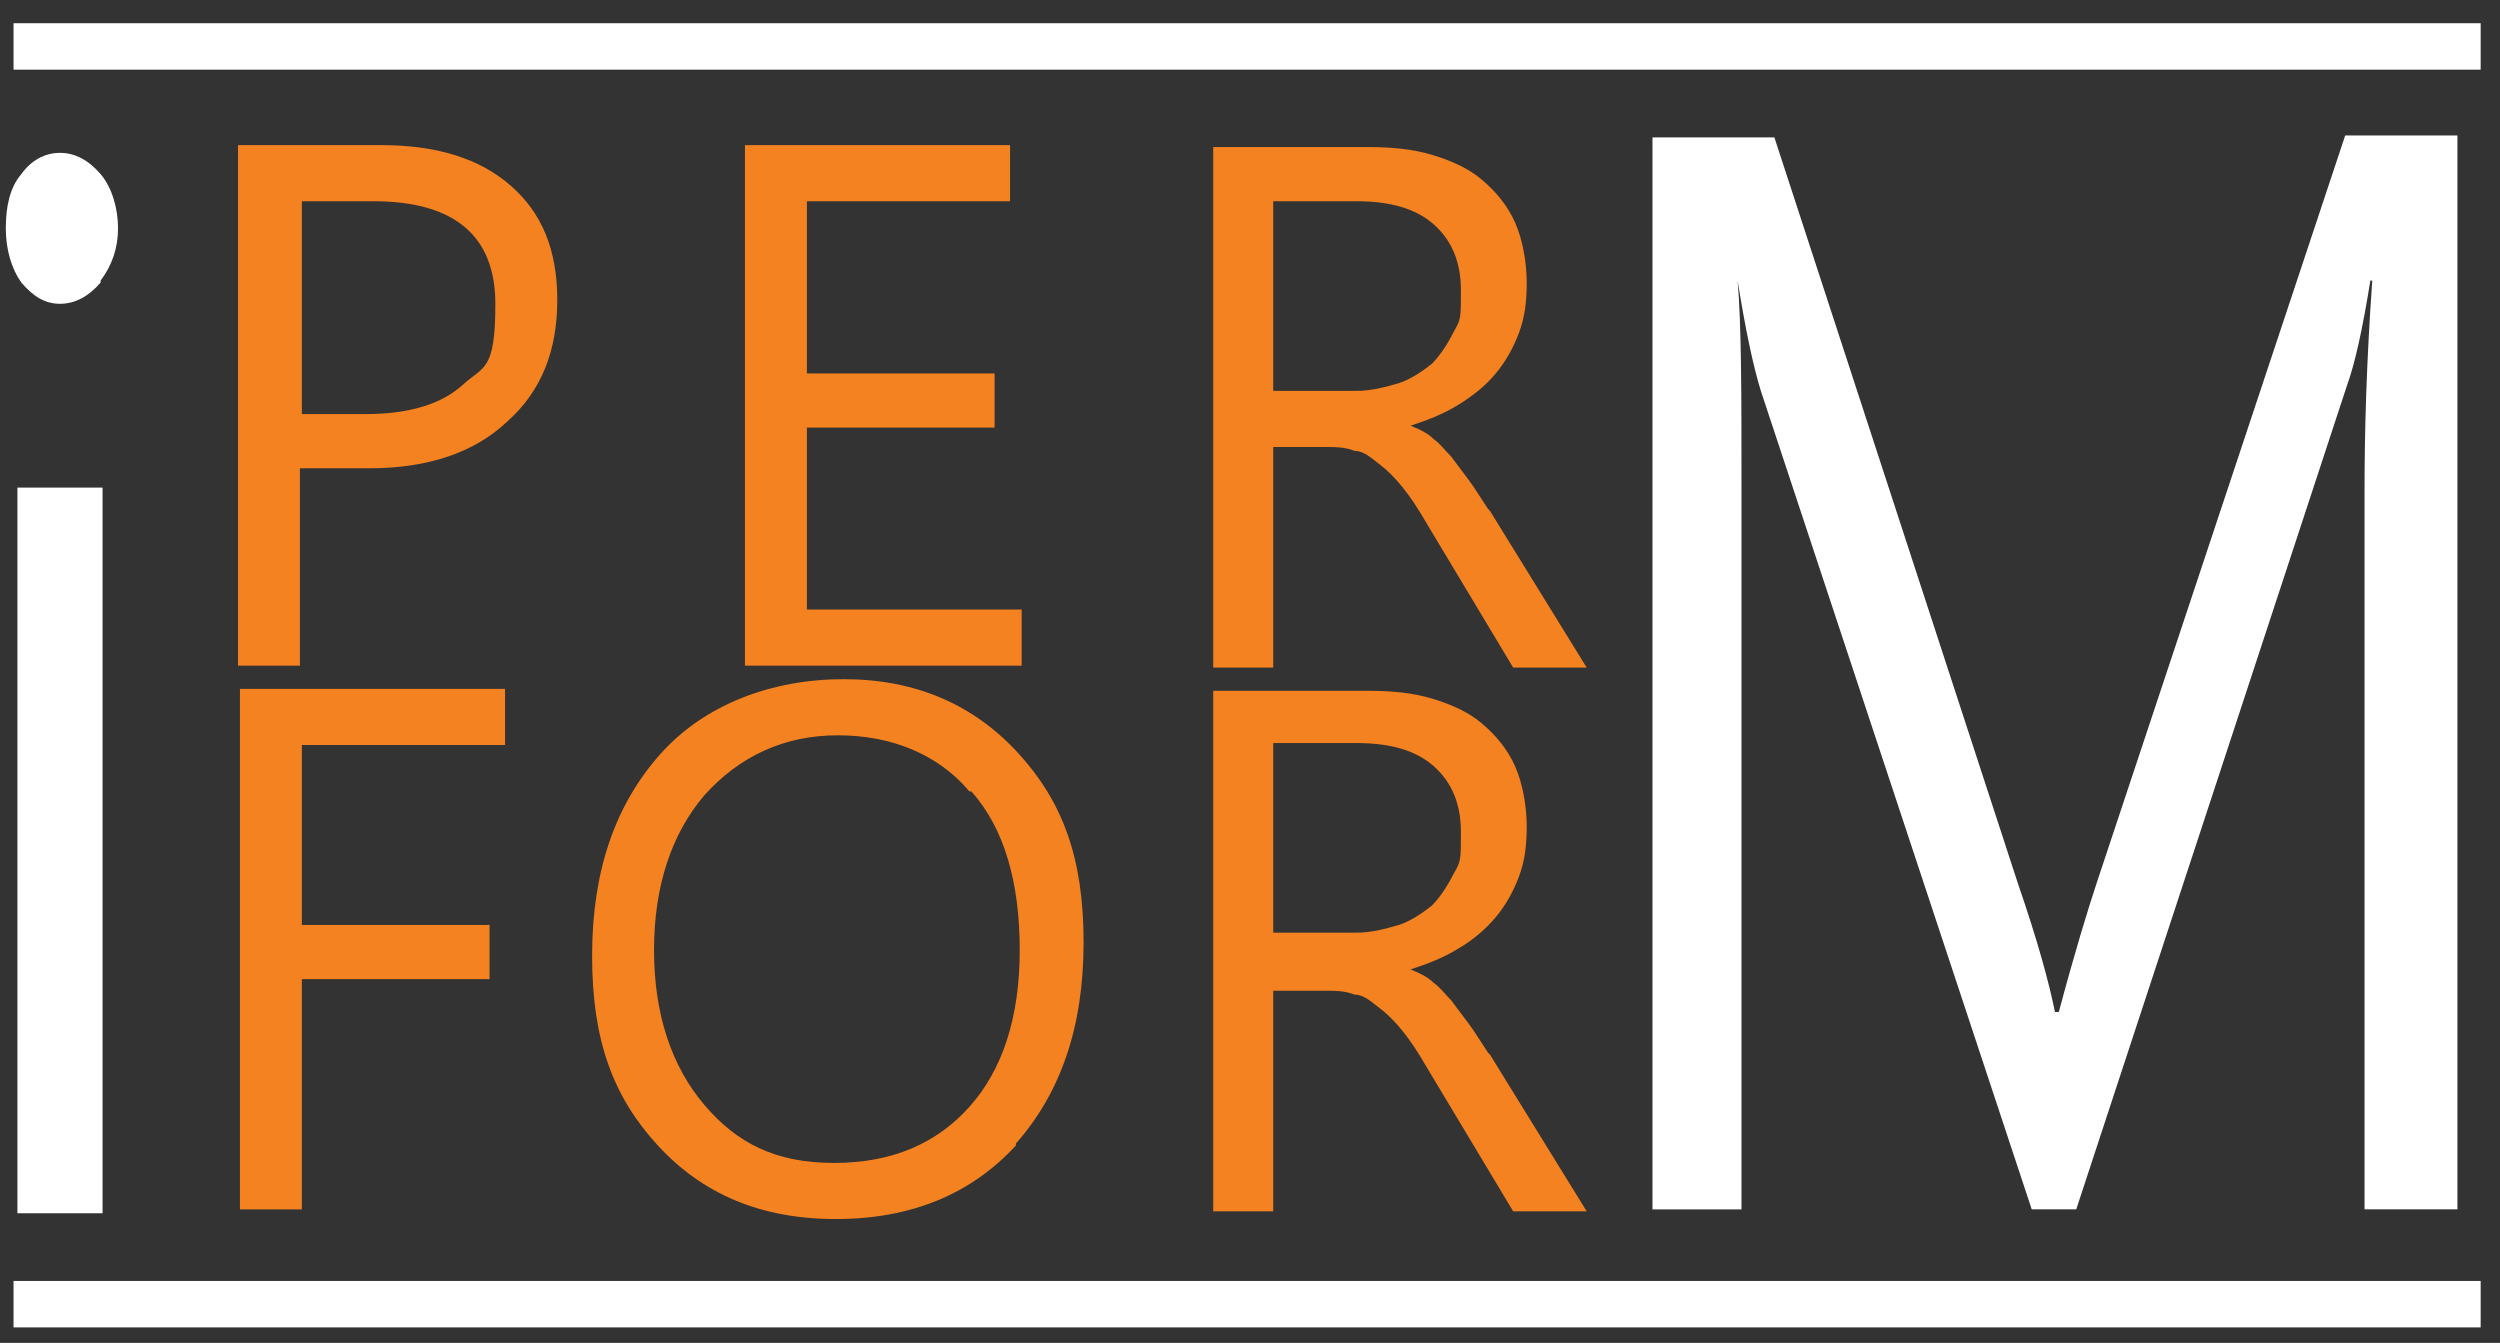
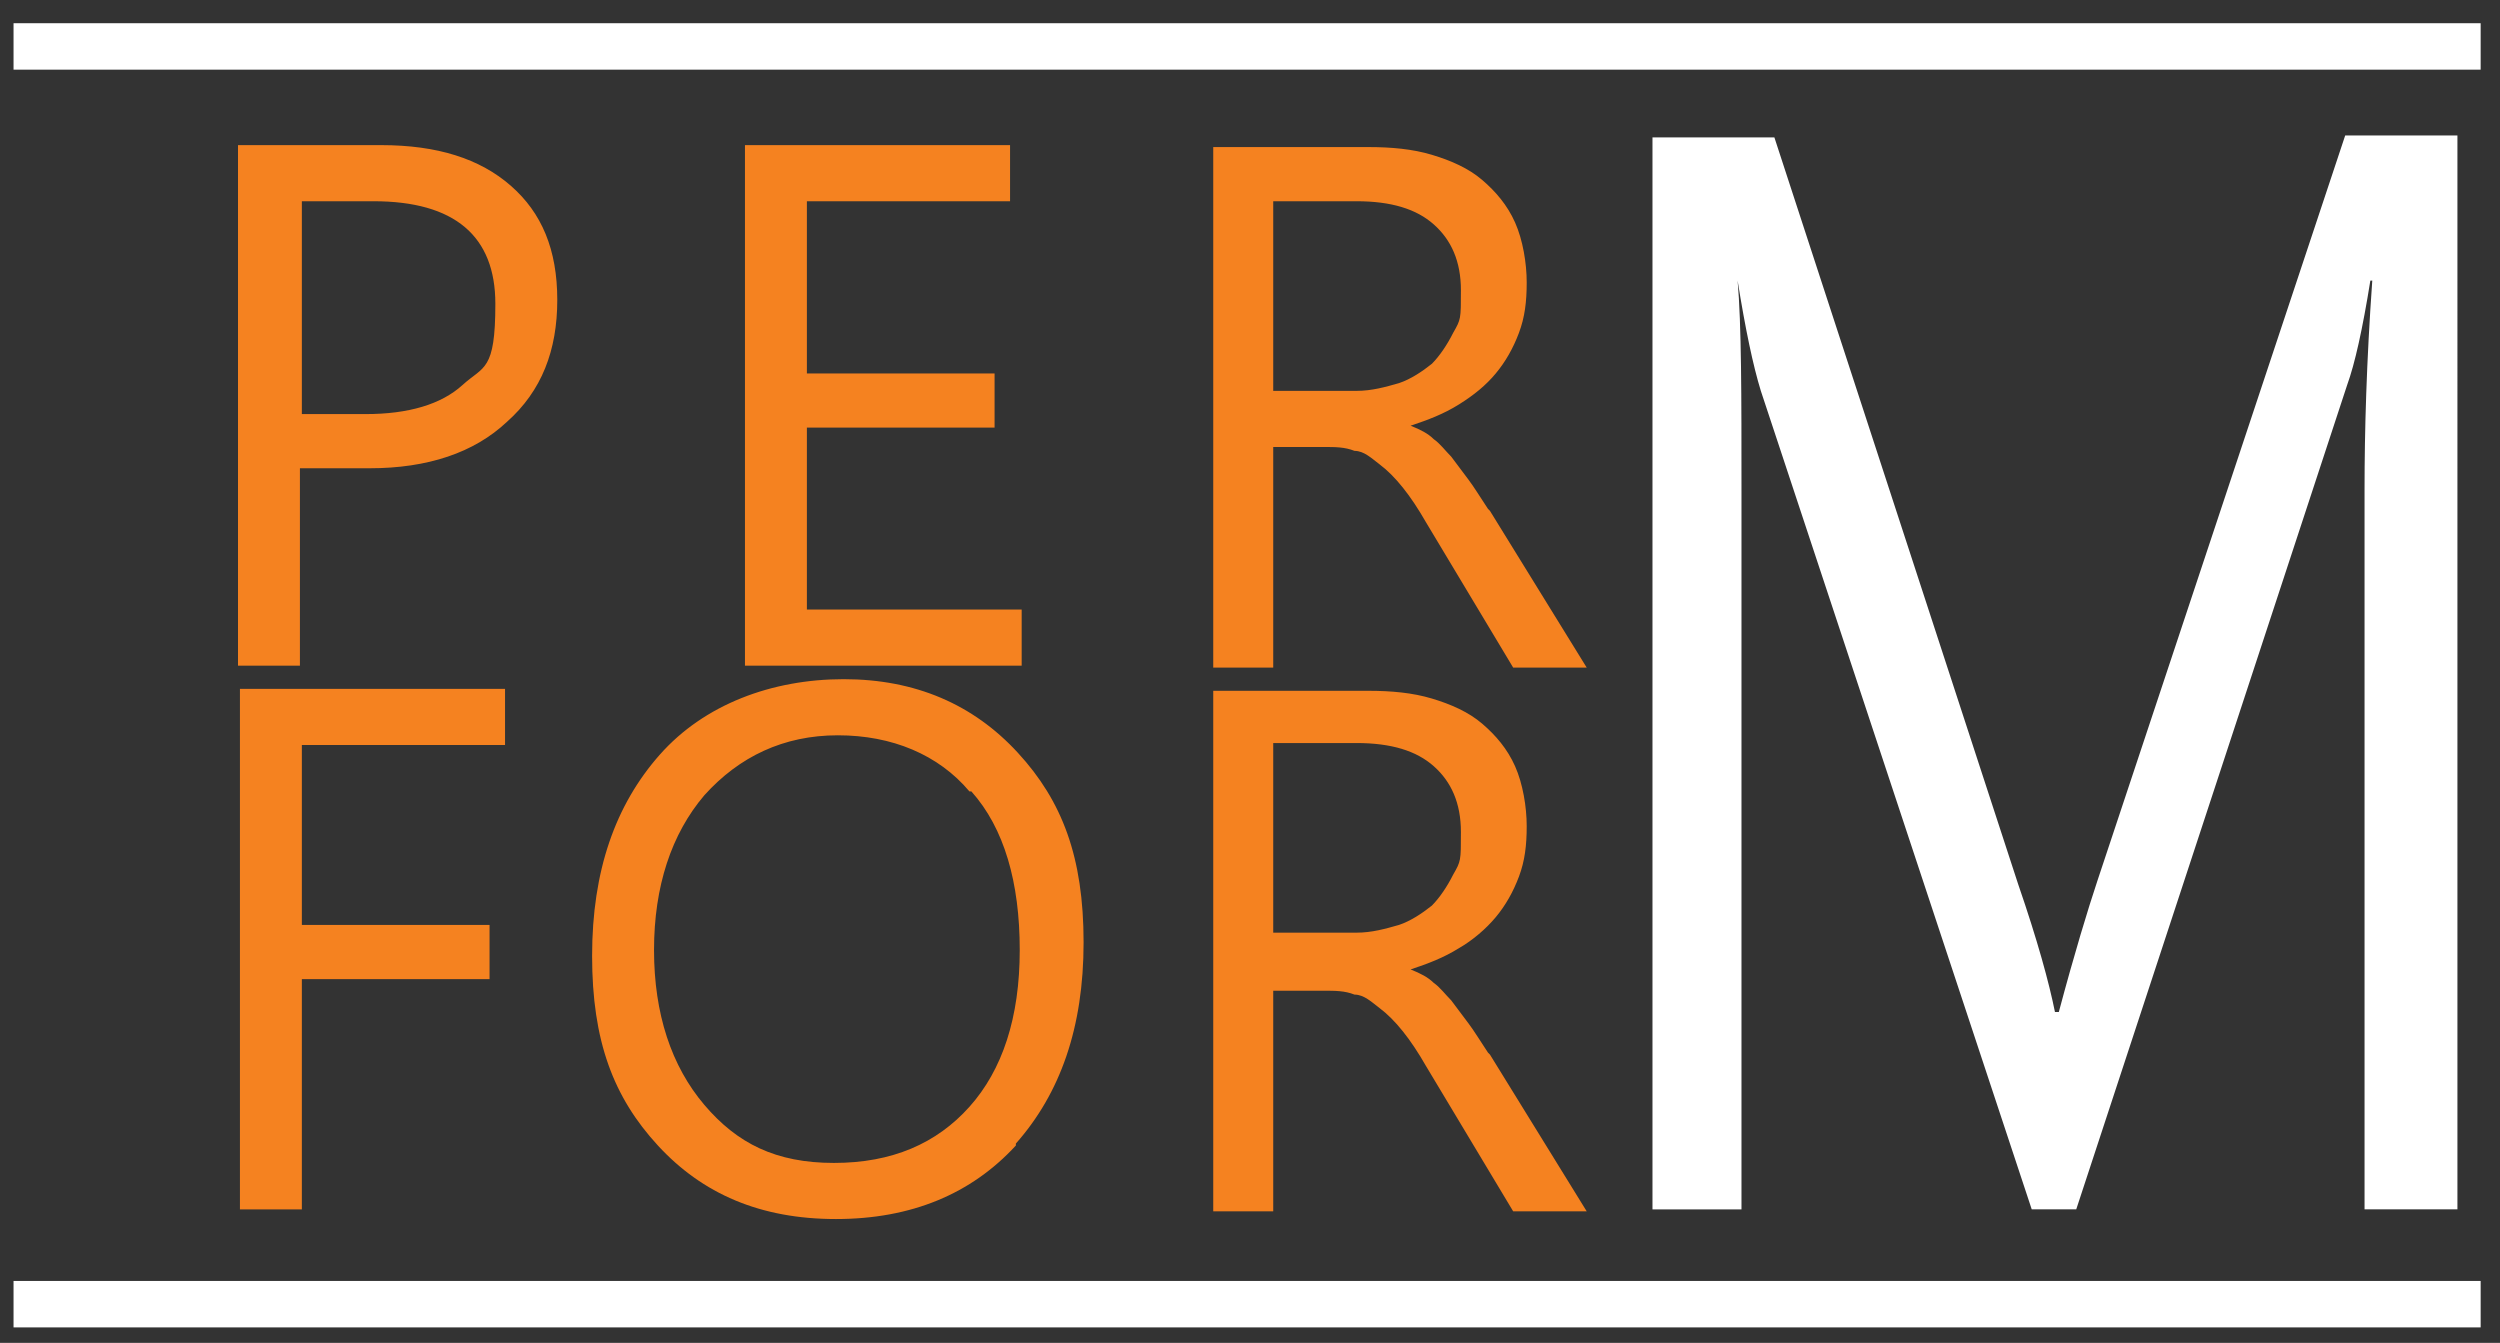
<svg xmlns="http://www.w3.org/2000/svg" id="Laag_1" data-name="Laag 1" viewBox="0 0 129.2 69.4">
  <rect x="0" y="0" width="129.2" height="69.4" fill="#333333" stroke="none" />
  <defs>
    <style>      .cls-1 {        fill: none;      }      .cls-1, .cls-2, .cls-3 {        stroke-width: 0px;      }      .cls-2 {        fill: #f58220;      }      .cls-3 {        fill: #fff;      }    </style>
  </defs>
  <g id="_2UMrXL" data-name=" 2UMrXL">
    <path class="cls-3" d="M127.2,7h-6l-12.8,38.5c-.5,1.5-1.2,3.8-2,6.8h-.2c-.3-1.5-.9-3.7-1.9-6.6l-12.6-38.6h-6.3v55.4h4.6V25.4c0-5,0-8.6-.2-10.9h0c.4,2.5.8,4.4,1.2,5.7l14,42.3h2.3l14-42.6c.4-1.1.8-2.9,1.2-5.4h.1c-.3,4.2-.4,7.8-.4,10.8v37.2h4.8V7h0Z" />
    <path class="cls-3" d="M128.1,68.6H.7v-2.4h127.5v2.4h-.1ZM128.1,3.6H.7V1.2h127.5v2.4h-.1Z" />
    <rect class="cls-1" x="-14.1" y="-2.5" width="156.4" height="74.5" />
    <path class="cls-2" d="M26.1,35.6h-13.7v26.9h3.2v-11.9h9.7v-2.8h-9.7v-9.3h10.5v-2.9h0ZM52.5,59.1c2.3-2.6,3.5-6,3.5-10.4s-1.1-7.3-3.4-9.8-5.3-3.8-9-3.8-7.2,1.3-9.5,3.9c-2.3,2.6-3.5,6-3.5,10.4s1.1,7.3,3.4,9.8c2.3,2.5,5.3,3.8,9.2,3.8s7-1.3,9.3-3.8h0ZM50.2,40.9c1.7,1.9,2.5,4.7,2.5,8.2s-.9,6.2-2.6,8.1-4,2.9-7,2.9-5-1-6.7-3-2.6-4.7-2.6-8,.9-6,2.6-8c1.8-2,4.1-3.1,6.9-3.1s5.2,1,6.8,2.9h0ZM76.9,54.4c-.4-.6-.7-1.1-1-1.5s-.6-.8-.9-1.2c-.3-.3-.6-.7-.9-.9-.3-.3-.7-.5-1.2-.7h0c.9-.3,1.7-.6,2.5-1.1.7-.4,1.4-1,1.9-1.6s.9-1.3,1.2-2.1c.3-.8.4-1.6.4-2.6s-.2-2.2-.6-3.1c-.4-.9-1-1.6-1.7-2.2-.7-.6-1.6-1-2.6-1.3s-2.1-.4-3.3-.4h-8v26.9h3.1v-11.4h2.6c.6,0,1.1,0,1.6.2.5,0,.9.4,1.3.7s.8.7,1.2,1.2c.4.5.8,1.1,1.2,1.8l4.5,7.5h3.8l-5-8.1h0ZM70.1,38.4c1.8,0,3.1.4,4,1.2s1.4,1.9,1.4,3.4,0,1.5-.4,2.2c-.3.6-.7,1.2-1.1,1.6-.5.4-1.1.8-1.7,1-.7.2-1.4.4-2.2.4h-4.3v-9.8s4.3,0,4.3,0Z" />
    <path class="cls-2" d="M19.1,24.2c3,0,5.4-.8,7.1-2.4,1.8-1.6,2.6-3.7,2.6-6.3s-.8-4.5-2.4-5.9c-1.6-1.4-3.8-2.1-6.7-2.1h-7.4v26.9h3.2v-10.2h3.6ZM19.3,10.4c4.2,0,6.3,1.8,6.3,5.3s-.6,3.2-1.7,4.2c-1.1,1-2.8,1.5-5,1.5h-3.3v-11h3.7ZM52.8,31.5h-11.1v-9.4h9.7v-2.8h-9.7v-8.9h10.5v-2.9h-13.7v26.9h14.3v-2.9h0ZM76.9,26.3c-.4-.6-.7-1.1-1-1.5s-.6-.8-.9-1.2c-.3-.3-.6-.7-.9-.9-.3-.3-.7-.5-1.2-.7h0c.9-.3,1.7-.6,2.5-1.1s1.4-1,1.9-1.6.9-1.3,1.2-2.1c.3-.8.4-1.6.4-2.6s-.2-2.2-.6-3.1-1-1.6-1.7-2.2-1.6-1-2.6-1.3-2.1-.4-3.3-.4h-8v26.9h3.1v-11.4h2.6c.6,0,1.1,0,1.6.2.5,0,.9.4,1.3.7s.8.7,1.2,1.2c.4.5.8,1.1,1.2,1.8l4.5,7.5h3.8l-5-8.1h0ZM70.1,10.4c1.8,0,3.1.4,4,1.2.9.8,1.4,1.9,1.4,3.4s0,1.5-.4,2.2c-.3.6-.7,1.2-1.1,1.6-.5.4-1.1.8-1.7,1-.7.2-1.4.4-2.2.4h-4.3v-9.8s4.3,0,4.3,0Z" />
-     <path class="cls-3" d="M5.2,14.5c.6-.8.9-1.7.9-2.7s-.3-2.1-.9-2.8c-.6-.7-1.3-1.1-2.1-1.1s-1.5.4-2,1.1c-.6.7-.8,1.7-.8,2.8s.3,2.1.8,2.8c.6.7,1.2,1.1,2,1.1s1.5-.4,2.1-1.1h0ZM5.3,25.2H.9v37.5h4.4V25.2h0Z" />
  </g>
</svg>